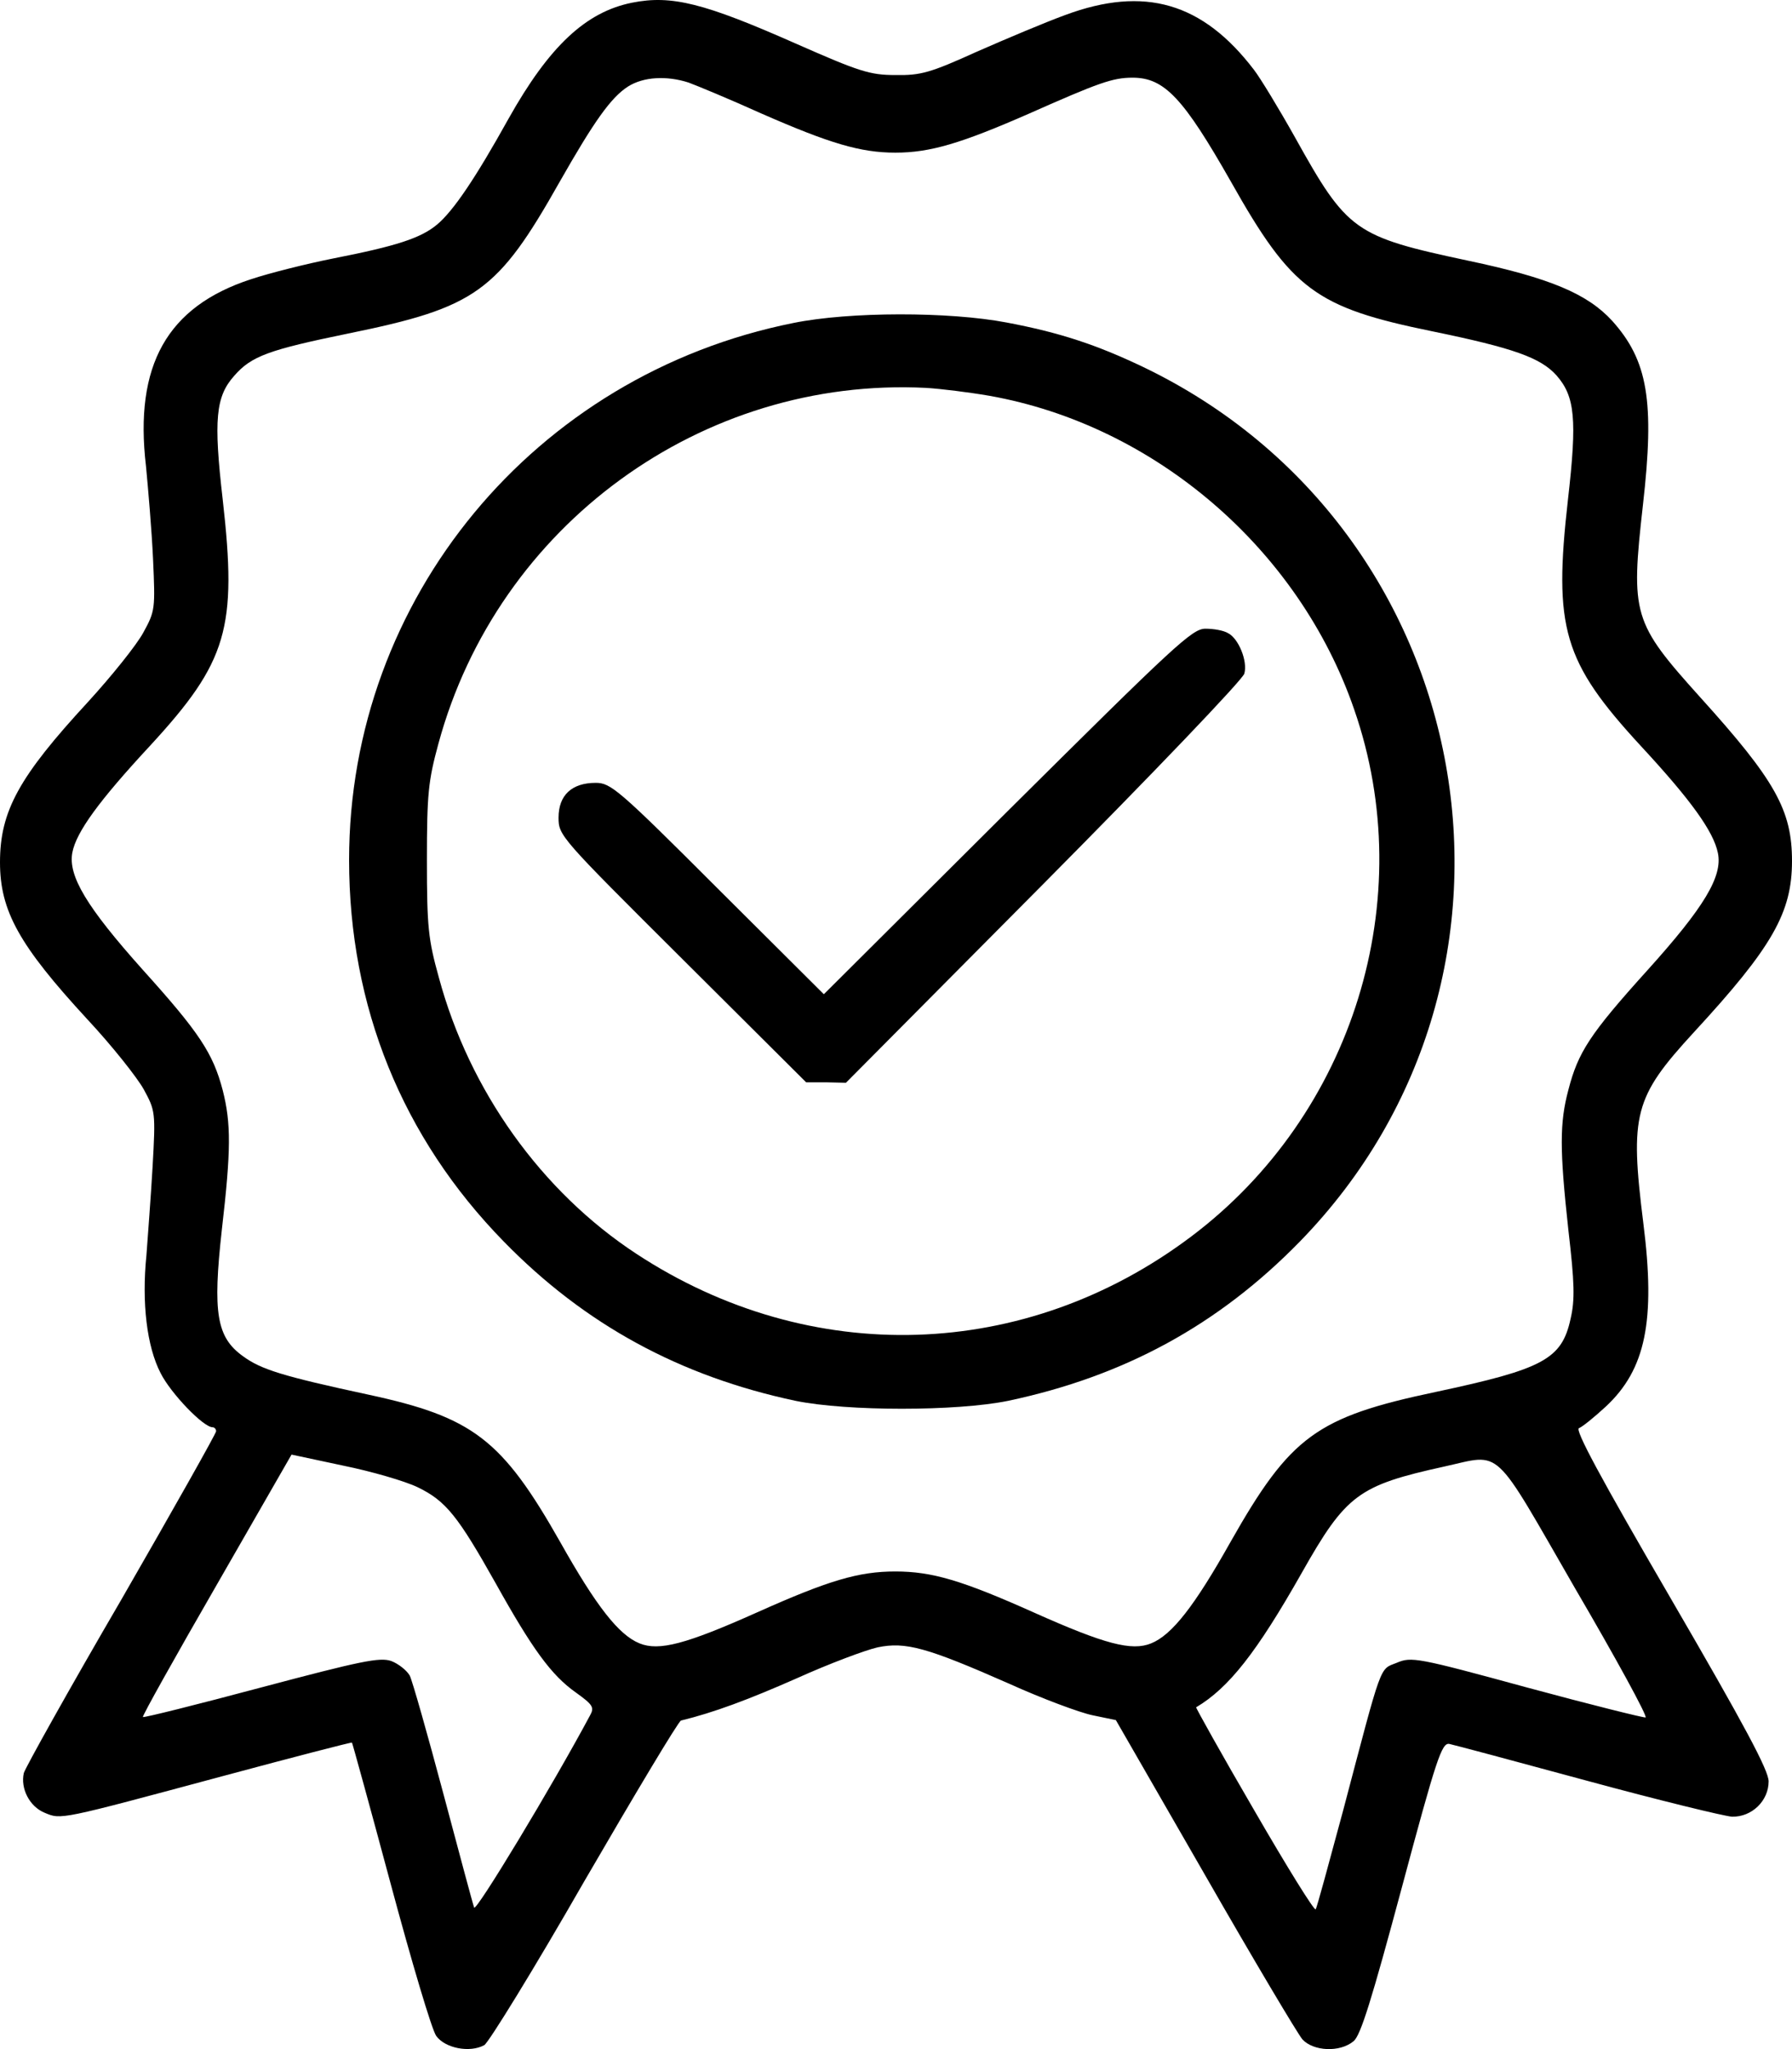
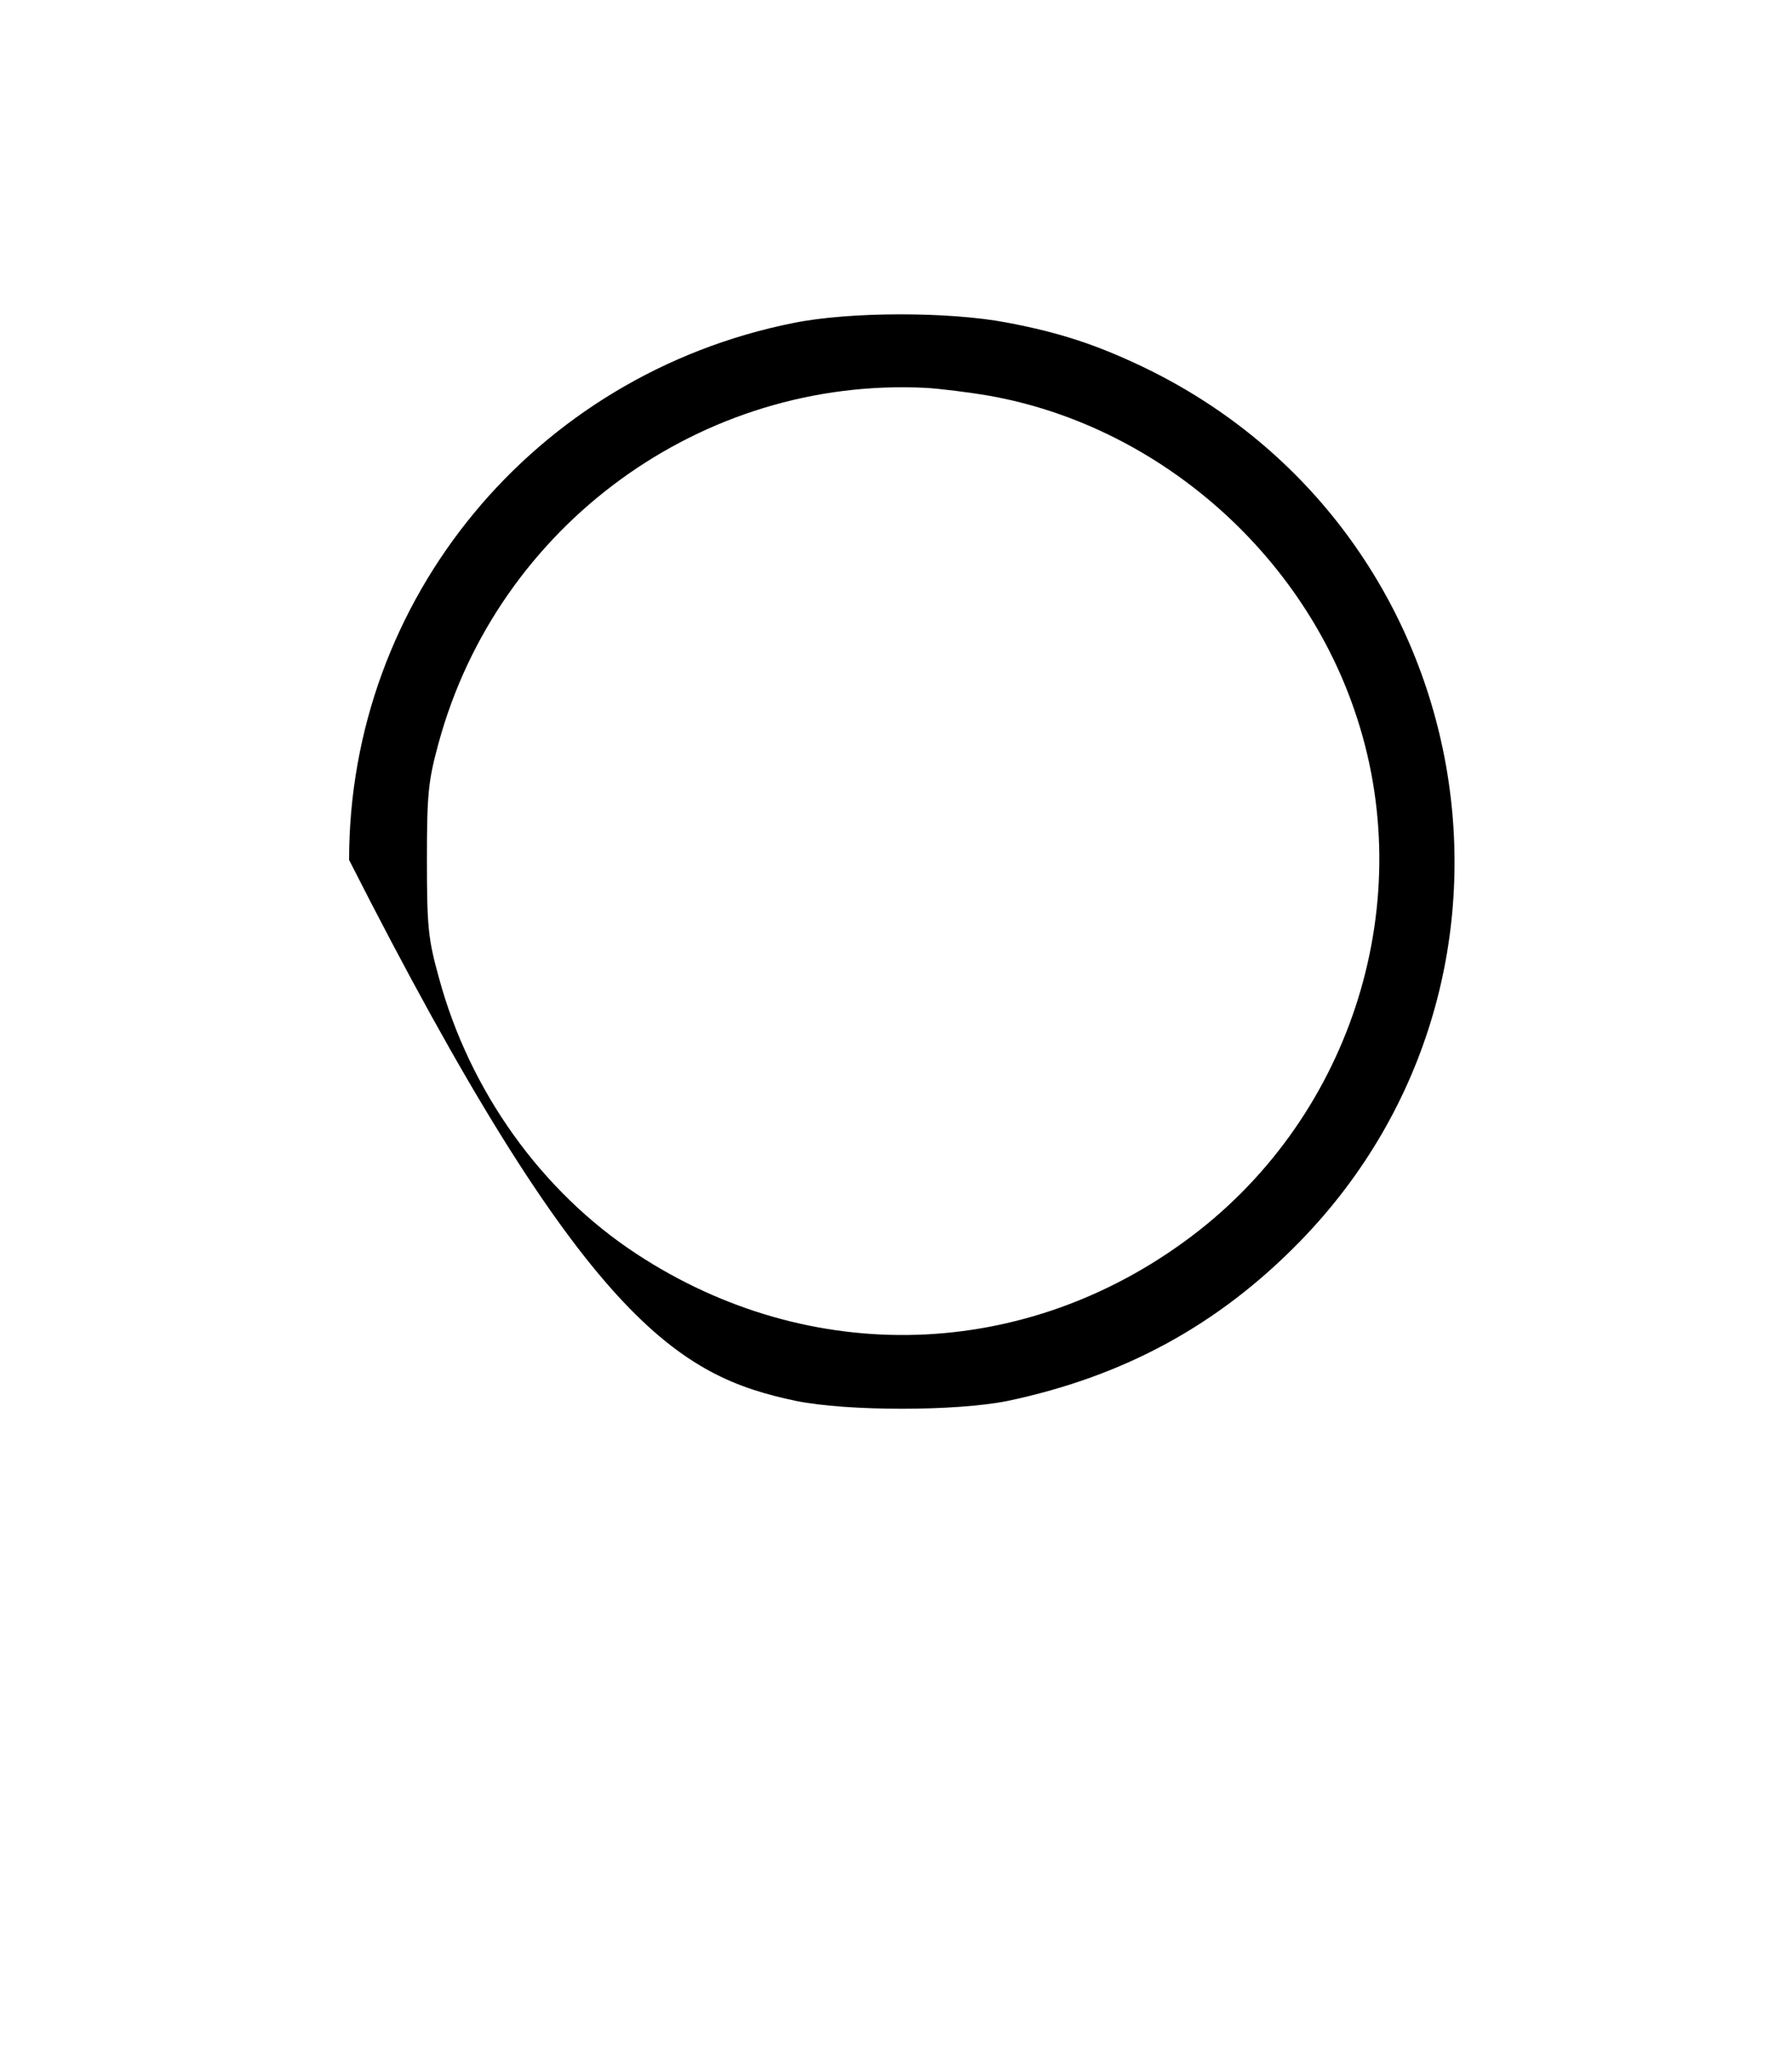
<svg xmlns="http://www.w3.org/2000/svg" width="154" height="176" viewBox="0 0 154 176" fill="none">
-   <path d="M54.315 0.232C50.335 1.028 47.189 3.982 43.702 10.195C40.859 15.309 38.964 18.112 37.562 19.286C36.16 20.461 34.037 21.142 28.617 22.203C26.343 22.658 23.159 23.453 21.567 23.984C14.365 26.332 11.523 31.37 12.546 40.045C12.735 42.015 13.039 45.576 13.152 48C13.342 52.281 13.342 52.47 12.319 54.327C11.75 55.387 9.589 58.077 7.543 60.312C1.63 66.714 0 69.668 0 74.063C0 78.23 1.63 81.184 7.505 87.549C9.627 89.821 11.788 92.549 12.356 93.572C13.342 95.39 13.38 95.504 13.114 100.201C12.963 102.815 12.697 106.262 12.584 107.815C12.167 111.906 12.622 115.656 13.797 117.929C14.668 119.672 17.473 122.589 18.269 122.589C18.421 122.589 18.573 122.74 18.573 122.93C18.573 123.119 14.896 129.635 10.423 137.4C5.913 145.128 2.16 151.871 2.047 152.288C1.744 153.614 2.539 155.167 3.828 155.697C5.269 156.303 5.041 156.341 19.141 152.553C25.206 150.924 30.171 149.636 30.247 149.674C30.285 149.712 31.801 155.205 33.582 161.834C35.364 168.463 37.107 174.335 37.486 174.865C38.244 175.926 40.367 176.342 41.617 175.661C41.997 175.433 45.901 169.107 50.221 161.569C54.58 154.068 58.295 147.856 58.522 147.78C61.327 147.098 64.284 145.999 68.491 144.143C71.258 142.893 74.404 141.719 75.427 141.492C77.815 140.999 79.634 141.492 86.684 144.598C89.527 145.886 92.787 147.098 93.886 147.325L95.895 147.742L103.551 161.038C107.72 168.312 111.511 174.676 111.928 175.168C112.875 176.191 115.149 176.305 116.324 175.32C116.931 174.827 117.878 171.759 120.456 162.175C123.45 151 123.905 149.674 124.549 149.788C124.928 149.863 130.311 151.303 136.451 152.97C142.591 154.636 148.201 156 148.845 156.038C150.551 156.076 151.991 154.674 151.991 153.007C151.991 152.06 149.944 148.234 143.577 137.287C137.512 126.869 135.314 122.778 135.693 122.665C135.996 122.551 137.019 121.717 138.005 120.808C141.416 117.626 142.288 113.459 141.227 105.088C140.052 95.693 140.431 94.254 145.548 88.685C152.332 81.336 154 78.381 154 73.949C154 69.593 152.56 67.017 146.116 59.895C140.317 53.455 140.127 52.811 141.189 43.379C142.212 34.439 141.606 30.954 138.536 27.544C136.413 25.234 133.191 23.87 126.179 22.393C116.4 20.309 115.794 19.892 111.283 11.786C109.881 9.286 108.289 6.672 107.758 5.99C103.362 0.232 98.358 -1.245 91.536 1.293C89.868 1.899 86.457 3.338 83.955 4.437C79.938 6.255 79.141 6.482 76.943 6.445C74.745 6.445 73.835 6.141 68.415 3.755C60.531 0.27 57.726 -0.45 54.315 0.232ZM59.167 7.089C59.887 7.354 62.73 8.528 65.496 9.778C71.296 12.316 73.949 13.112 76.943 13.112C79.938 13.112 82.591 12.316 88.39 9.778C94.454 7.089 95.629 6.672 97.335 6.672C100.064 6.672 101.694 8.414 105.787 15.612C111.018 24.893 113.065 26.408 123.071 28.454C130.083 29.893 132.395 30.727 133.76 32.242C135.352 34.06 135.541 35.992 134.745 42.924C133.494 53.948 134.328 56.827 140.999 64.062C145.32 68.722 147.253 71.411 147.632 73.267C148.049 75.275 146.457 77.927 141.568 83.344C136.603 88.837 135.617 90.39 134.783 93.609C134.025 96.451 134.025 98.724 134.783 105.656C135.314 110.202 135.352 111.641 134.973 113.27C134.215 116.755 132.623 117.588 123.374 119.558C113.141 121.717 110.904 123.346 105.749 132.438C102.641 137.969 100.708 140.431 98.927 141.151C97.259 141.832 94.947 141.226 88.845 138.499C82.666 135.734 80.089 134.976 76.943 134.976C73.797 134.976 71.22 135.734 65.042 138.499C58.939 141.226 56.627 141.832 54.959 141.151C53.178 140.431 51.245 137.969 48.137 132.438C43.134 123.612 40.632 121.717 31.649 119.786C24.258 118.195 22.439 117.626 20.885 116.49C18.61 114.861 18.269 112.777 19.065 105.618C19.861 98.761 19.861 96.489 19.141 93.647C18.307 90.465 17.132 88.685 12.243 83.268C7.467 77.927 5.837 75.237 6.216 73.229C6.557 71.449 8.528 68.759 12.887 64.062C19.558 56.827 20.392 53.948 19.141 42.924C18.345 36.03 18.535 34.06 20.127 32.28C21.605 30.575 23.121 30.045 29.943 28.643C40.897 26.408 42.755 25.082 48.099 15.612C51.055 10.422 52.496 8.377 53.974 7.429C55.3 6.596 57.272 6.482 59.167 7.089ZM35.894 127.741C38.32 128.915 39.343 130.203 42.603 135.999C45.749 141.643 47.379 143.878 49.463 145.355C50.942 146.416 51.093 146.643 50.714 147.325C47.492 153.348 40.897 164.258 40.746 163.842C40.632 163.538 39.457 159.144 38.093 154.03C36.728 148.916 35.439 144.371 35.212 143.916C34.947 143.461 34.226 142.893 33.62 142.666C32.635 142.325 31.005 142.666 22.439 144.939C16.905 146.416 12.356 147.553 12.281 147.477C12.205 147.401 15.047 142.325 18.61 136.15L25.054 124.937L29.489 125.884C31.914 126.377 34.795 127.21 35.894 127.741ZM135.352 136.415C138.877 142.439 141.606 147.439 141.416 147.515C141.265 147.553 136.678 146.416 131.22 144.939C121.782 142.363 121.29 142.287 120.039 142.817C118.523 143.424 118.826 142.628 115.415 155.546C114.202 160.016 113.178 163.842 113.065 163.993C112.951 164.145 110.601 160.356 107.796 155.508C104.991 150.697 102.755 146.681 102.793 146.643C105.598 144.977 107.986 141.946 111.852 135.127C115.68 128.347 116.741 127.589 124.132 125.96C129.136 124.862 128.188 123.99 135.352 136.415Z" fill="black" />
-   <path d="M68.191 27.74C45.922 32.186 30 51.441 30 73.861C30 86.447 34.56 97.713 43.3 106.644C50.254 113.765 58.424 118.212 68.381 120.322C72.827 121.226 82.175 121.226 86.621 120.322C96.615 118.212 104.709 113.803 111.701 106.644C134.122 83.658 127.243 45.412 98.211 31.508C94.259 29.624 91.105 28.569 86.507 27.702C81.567 26.76 73.017 26.76 68.191 27.74ZM85.025 33.995C99.237 36.519 111.625 47.145 116.375 60.937C122.037 77.215 116.299 95.716 102.391 106.191C88.141 116.93 69.635 117.496 54.7 107.699C46.53 102.348 40.336 93.681 37.714 83.96C36.802 80.681 36.688 79.626 36.688 73.899C36.688 68.209 36.802 67.079 37.676 63.876C42.768 45.111 60.324 32.337 79.591 33.316C80.845 33.392 83.277 33.693 85.025 33.995Z" fill="black" />
-   <path d="M86.567 69.698L70.799 85.397L61.679 76.318C53.13 67.769 52.484 67.24 51.192 67.24C49.14 67.24 48 68.299 48 70.228C48 71.779 48.152 71.93 58.639 82.371L69.279 92.962H70.989L72.698 93L89.721 75.864C99.069 66.445 106.82 58.35 106.934 57.858C107.238 56.799 106.44 54.832 105.528 54.378C105.148 54.151 104.312 54 103.59 54C102.451 54 100.969 55.4 86.567 69.698Z" fill="black" />
+   <path d="M68.191 27.74C45.922 32.186 30 51.441 30 73.861C50.254 113.765 58.424 118.212 68.381 120.322C72.827 121.226 82.175 121.226 86.621 120.322C96.615 118.212 104.709 113.803 111.701 106.644C134.122 83.658 127.243 45.412 98.211 31.508C94.259 29.624 91.105 28.569 86.507 27.702C81.567 26.76 73.017 26.76 68.191 27.74ZM85.025 33.995C99.237 36.519 111.625 47.145 116.375 60.937C122.037 77.215 116.299 95.716 102.391 106.191C88.141 116.93 69.635 117.496 54.7 107.699C46.53 102.348 40.336 93.681 37.714 83.96C36.802 80.681 36.688 79.626 36.688 73.899C36.688 68.209 36.802 67.079 37.676 63.876C42.768 45.111 60.324 32.337 79.591 33.316C80.845 33.392 83.277 33.693 85.025 33.995Z" fill="black" />
</svg>